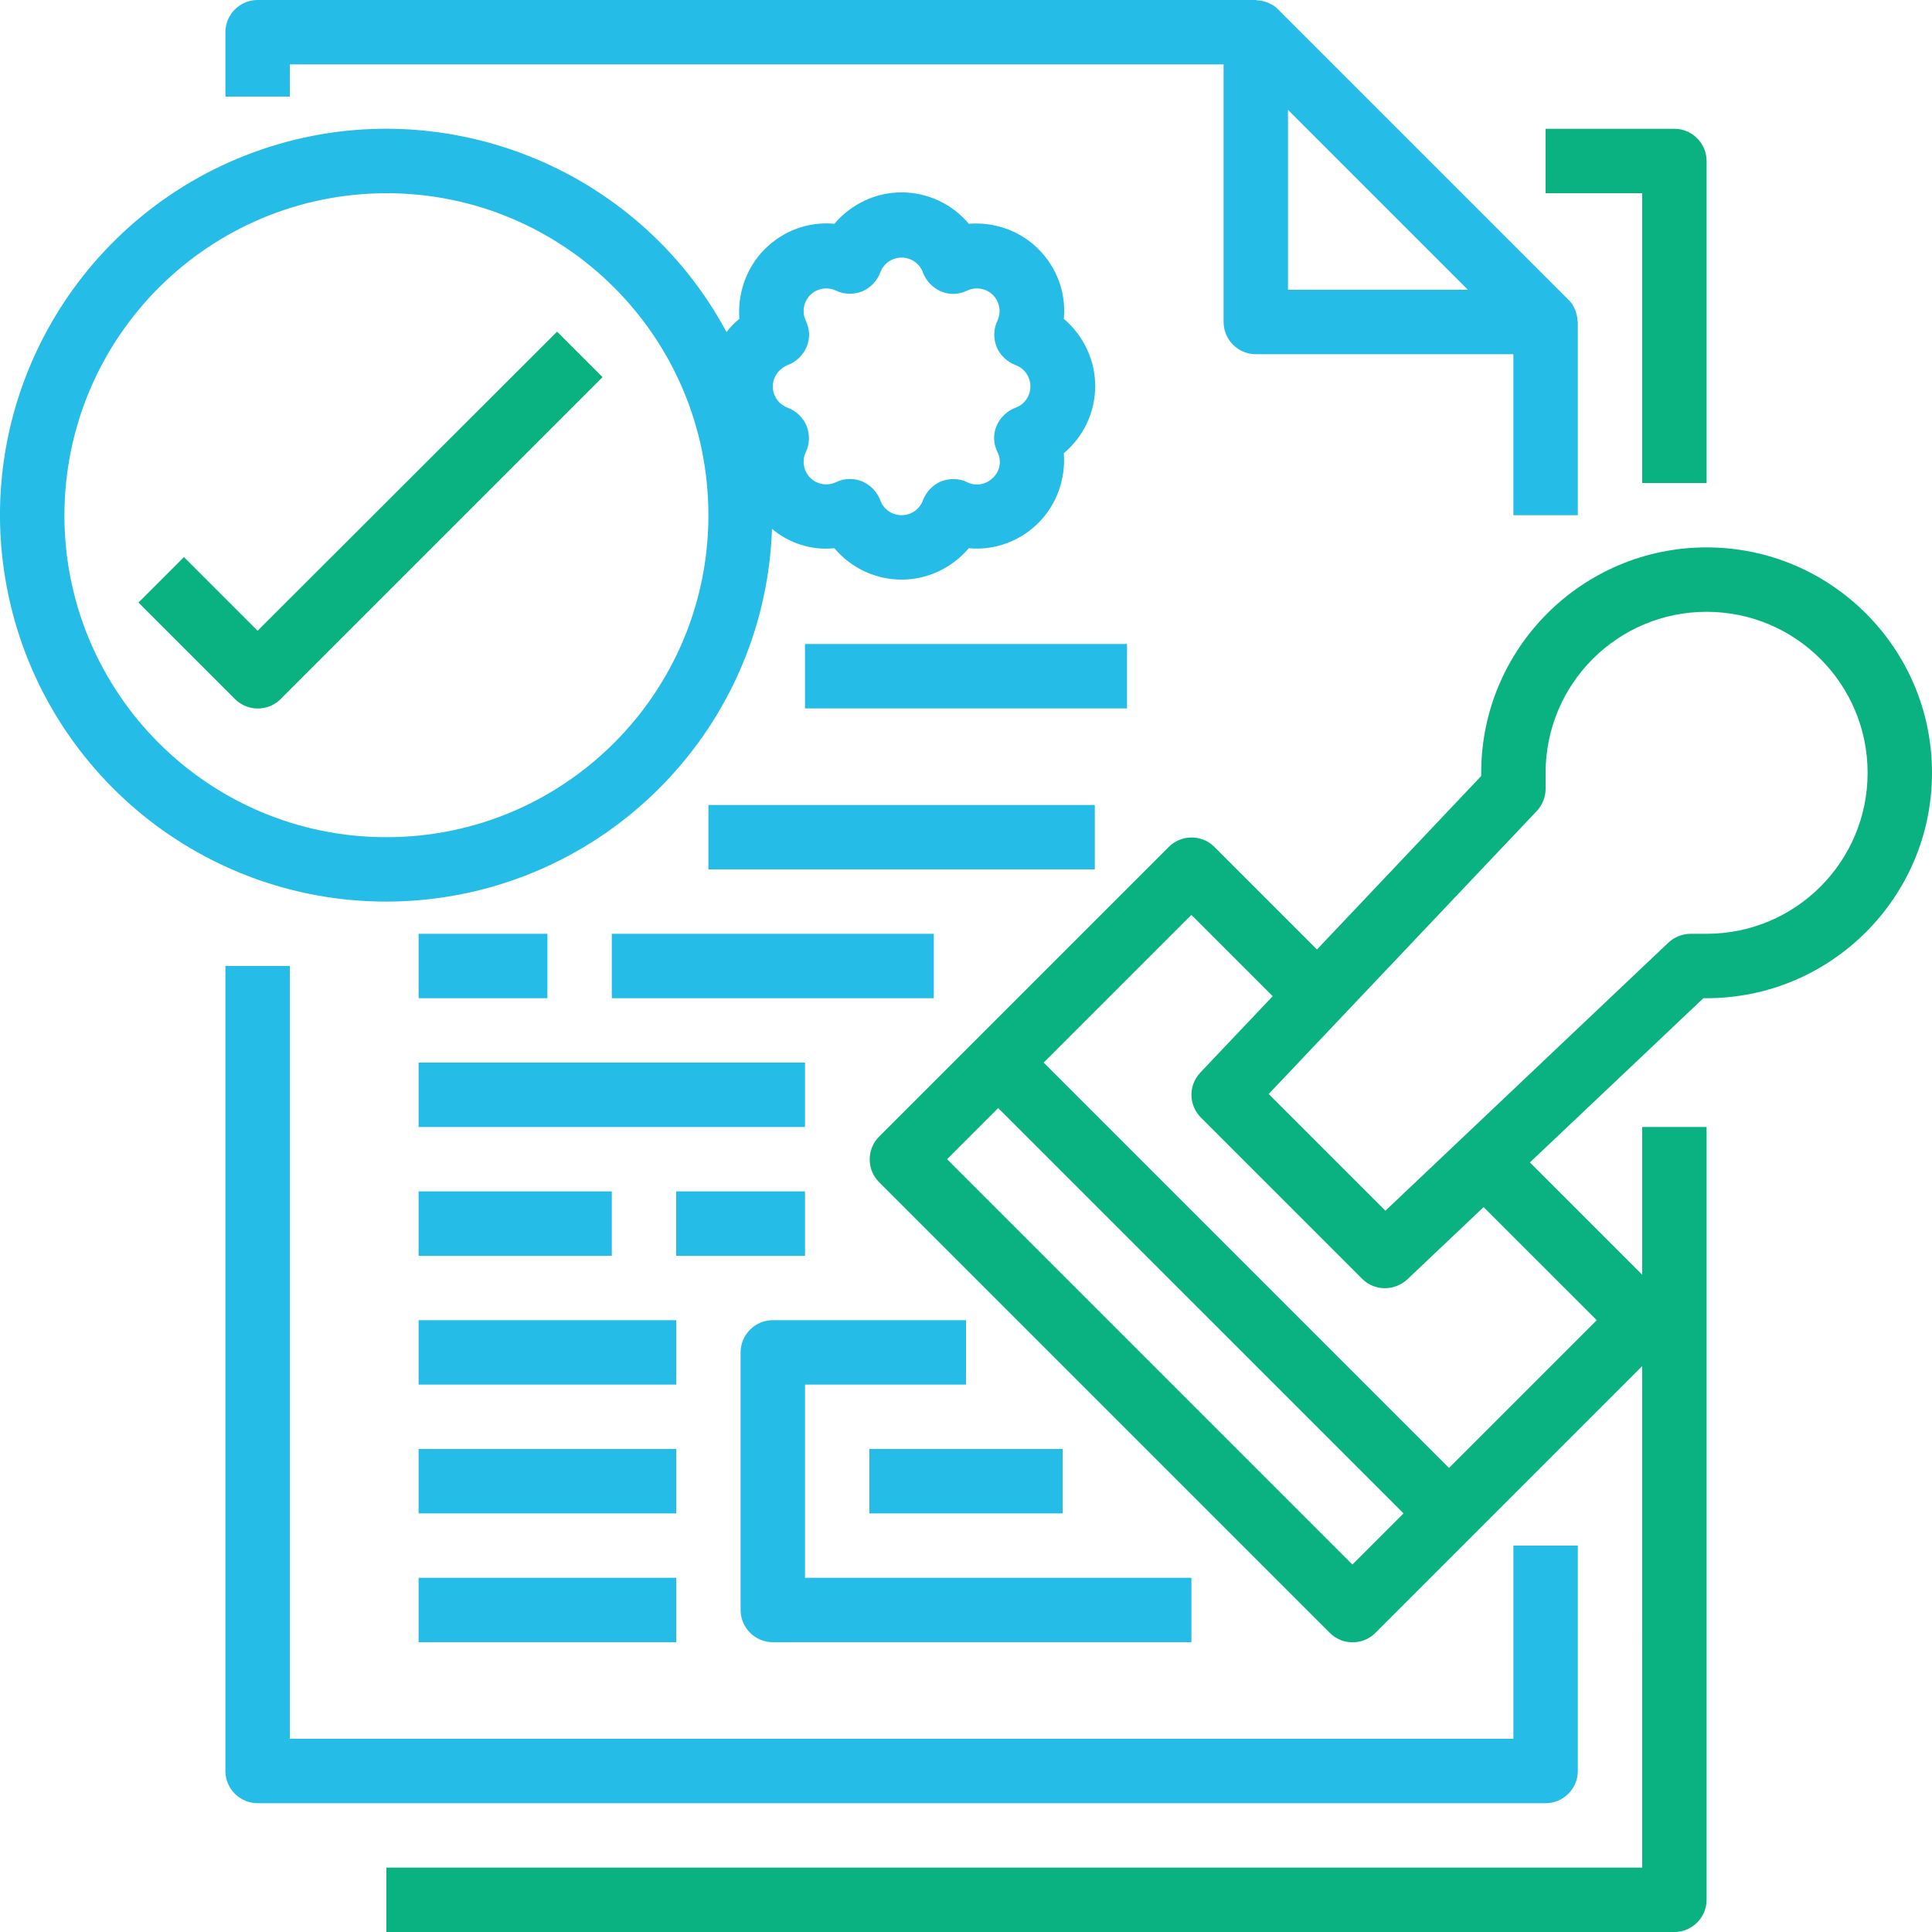
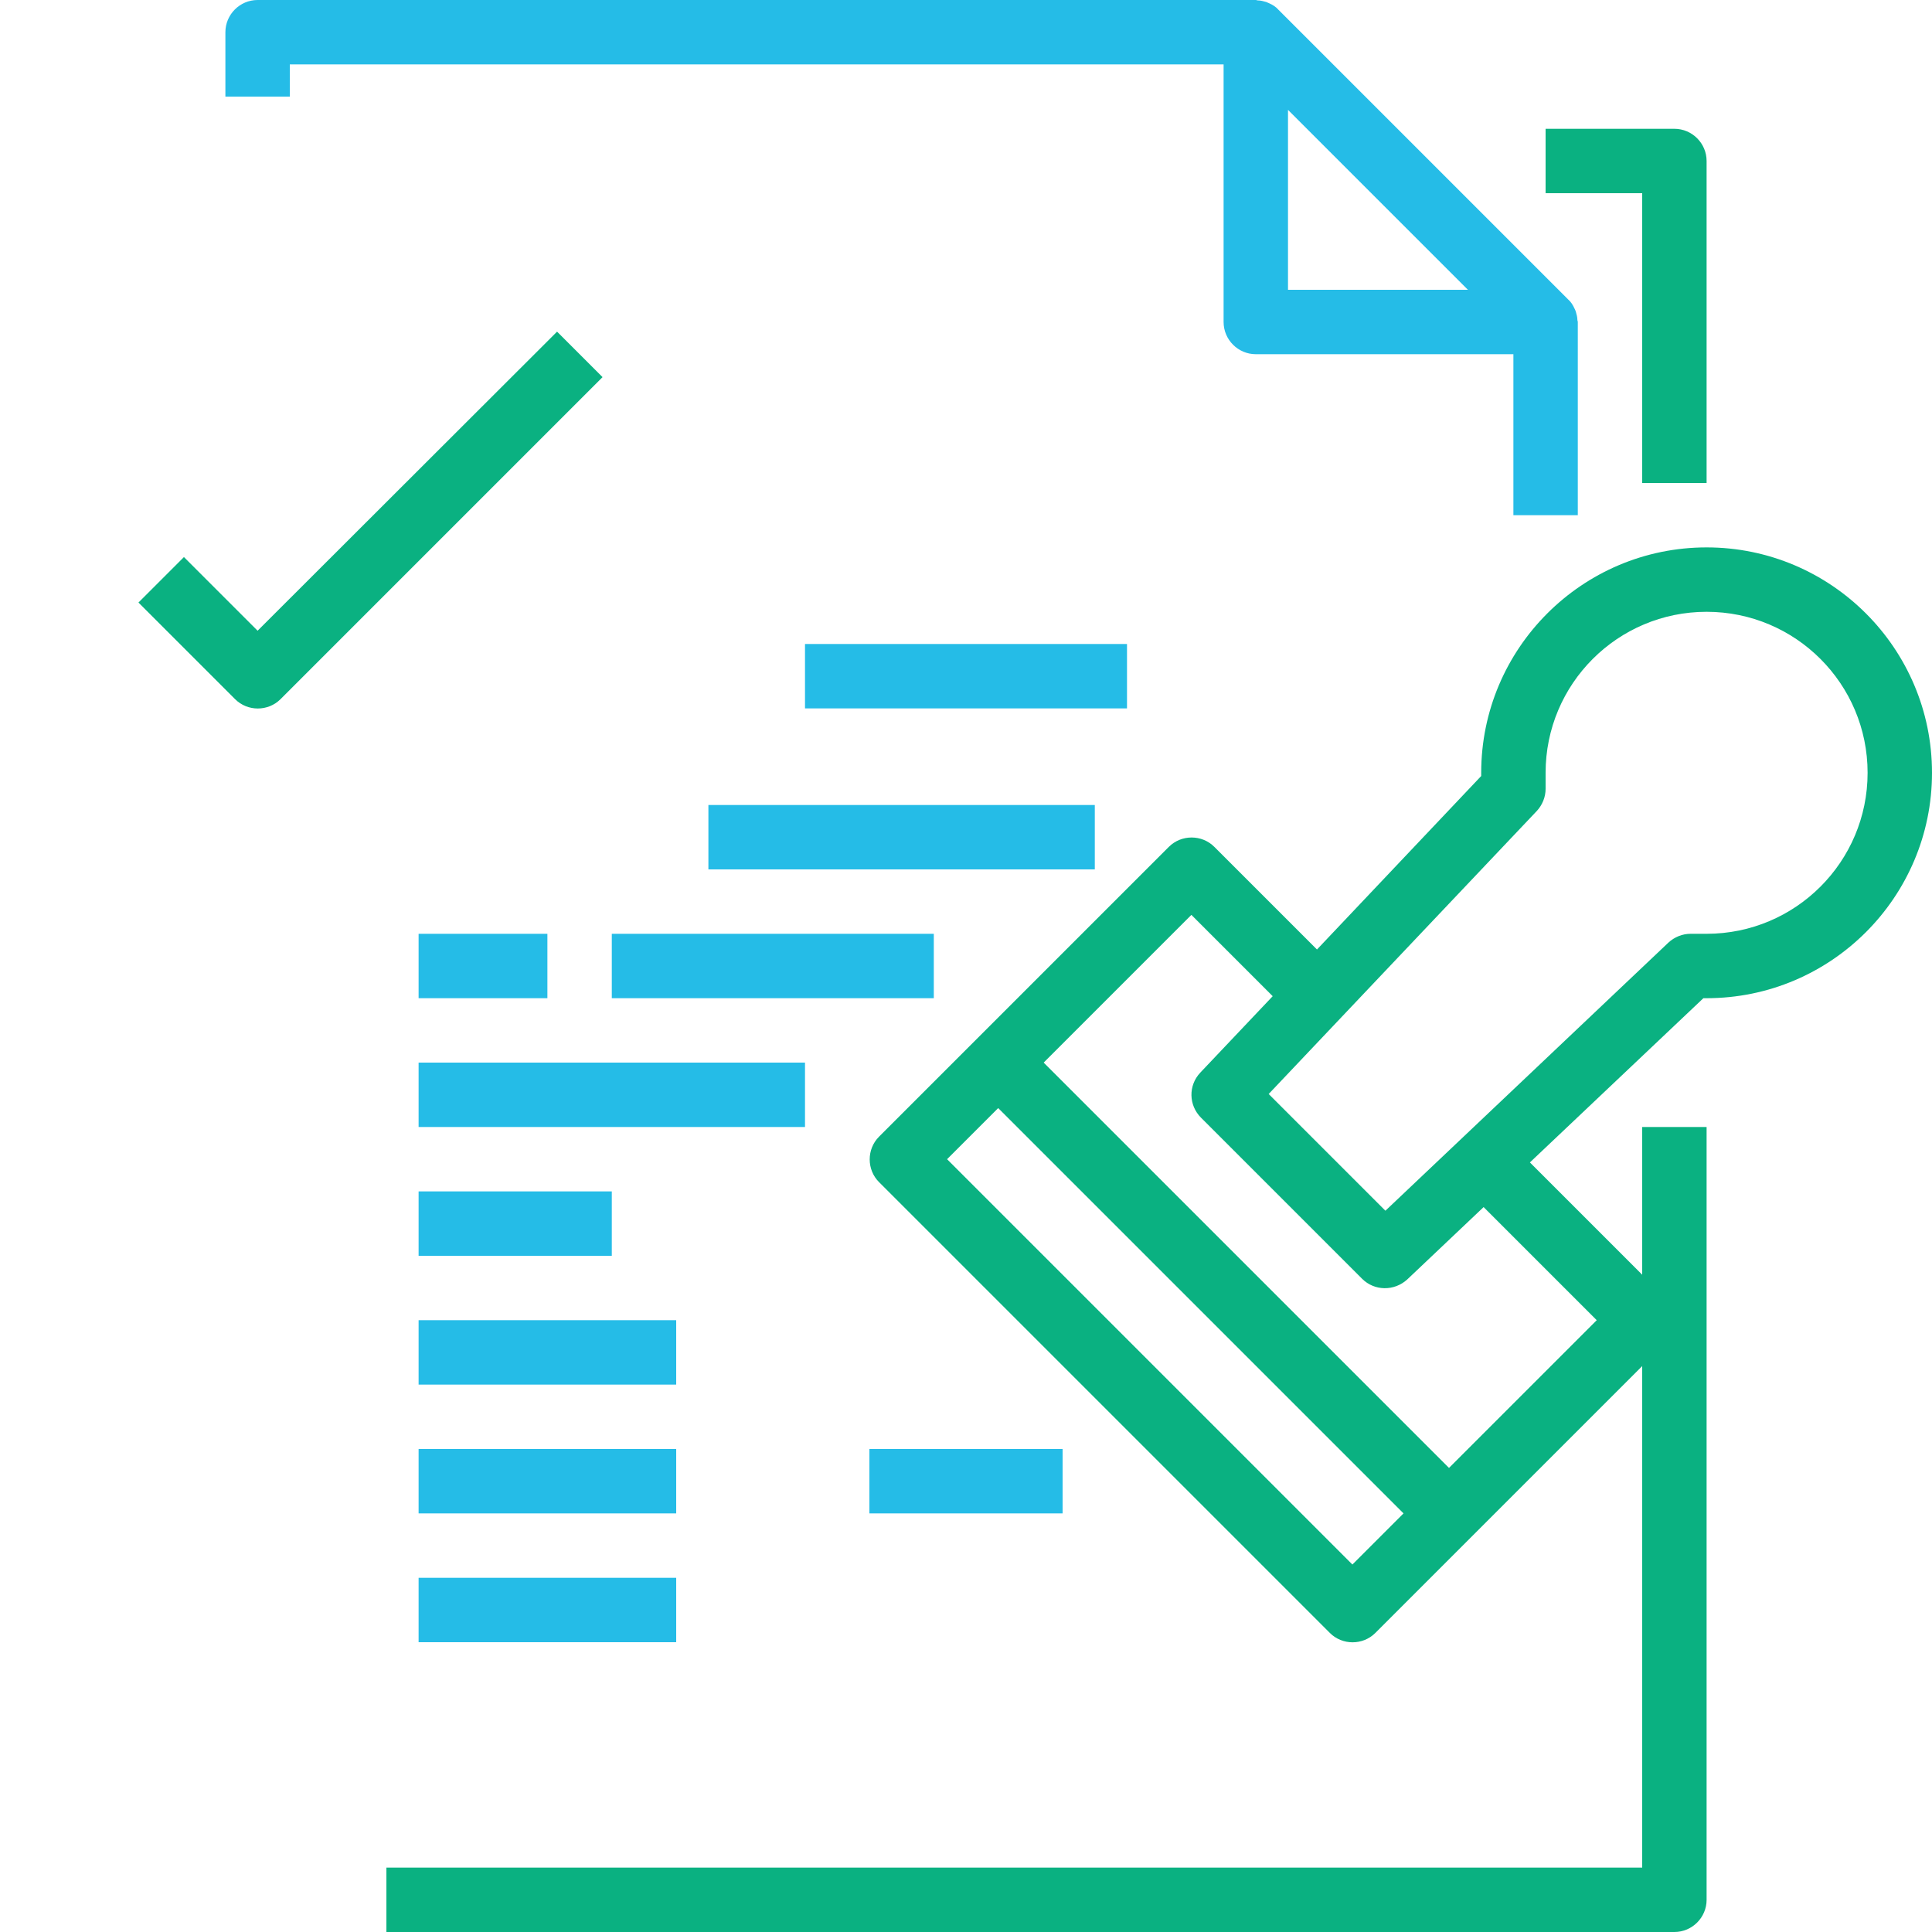
<svg xmlns="http://www.w3.org/2000/svg" version="1.1" id="Слой_1" x="0px" y="0px" viewBox="0 0 480 480" style="enable-background:new 0 0 480 480;" xml:space="preserve">
  <style type="text/css">
	.st0{fill:#0AB181;}
	.st1{fill:#25BCE7;}
</style>
  <path class="st0" d="M424,120V40c0-4.4-3.6-8-8-8h-32v16h24v72H424z" />
-   <path class="st1" d="M56,240v200c0,4.4,3.6,8,8,8h320c4.4,0,8-3.6,8-8v-56h-16v48H72V240H56z" />
  <path class="st1" d="M315.3,0.8c-0.2-0.1-0.5-0.2-0.7-0.3c-0.7-0.2-1.4-0.4-2.1-0.4c-0.2,0-0.3-0.1-0.5-0.1H64c-4.4,0-8,3.6-8,8v16  h16v-8h232v64c0,4.4,3.6,8,8,8h64v40h16V80c0-0.2-0.1-0.3-0.1-0.5c0-0.7-0.2-1.4-0.4-2.1c-0.1-0.3-0.2-0.5-0.3-0.7  c-0.4-0.9-0.9-1.7-1.6-2.3l-72-72C317,1.7,316.2,1.2,315.3,0.8z M364.7,72H320V27.3L364.7,72z" />
-   <path class="st1" d="M184,336v64c0,4.4,3.6,8,8,8h104v-16h-96v-48h40v-16h-48C187.6,328,184,331.6,184,336z" />
  <path class="st1" d="M216,360h48v16h-48V360z" />
  <path class="st0" d="M424,136c-30.9,0-56,25.1-56,56v0.8l-40.8,43.1l-25.5-25.5c-3.1-3.1-8.2-3.1-11.3,0l-72,72  c-3.1,3.1-3.1,8.2,0,11.3l112,112c3.1,3.1,8.2,3.1,11.3,0l24-24l42.3-42.3V464H96v16h320c4.4,0,8-3.6,8-8V280h-16v36.7l-27.9-27.9  l43.1-40.8h0.8c30.9,0,56-25.1,56-56S454.9,136,424,136z M336,388.7L235.3,288l12.7-12.7L348.7,376L336,388.7z M396.7,328L360,364.7  L259.3,264l36.7-36.7l20.2,20.2l-18,19c-3,3.2-2.9,8.1,0.2,11.2l40,40c3.1,3.1,8,3.1,11.2,0.2l19-18L396.7,328z M424,232h-4  c-2,0-4,0.8-5.5,2.2l-70.3,66.6l-29-29l66.6-70.3c1.4-1.5,2.2-3.5,2.2-5.5v-4c0-22.1,17.9-40,40-40c22.1,0,40,17.9,40,40  S446.1,232,424,232z" />
  <path class="st1" d="M152,232h80v16h-80V232z" />
  <path class="st1" d="M104,264h96v16h-96V264z" />
  <path class="st1" d="M176,200h96v16h-96V200z" />
  <path class="st1" d="M104,296h48v16h-48V296z" />
  <path class="st1" d="M104,328h64v16h-64V328z" />
  <path class="st1" d="M104,360h64v16h-64V360z" />
  <path class="st1" d="M104,392h64v16h-64V392z" />
  <path class="st1" d="M104,232h32v16h-32V232z" />
-   <path class="st1" d="M168,296h32v16h-32V296z" />
+   <path class="st1" d="M168,296h32h-32V296z" />
  <path class="st1" d="M200,160h80v16h-80V160z" />
-   <path class="st1" d="M96,224c51.7-0.1,94-41,95.8-92.6c4.3,3.6,9.9,5.4,15.5,4.8c4.1,4.9,10.2,7.8,16.7,7.8s12.5-2.9,16.7-7.8  c6.4,0.6,12.7-1.7,17.3-6.3c4.5-4.5,6.8-10.9,6.3-17.3c4.9-4.1,7.8-10.2,7.8-16.7c0-6.4-2.9-12.5-7.8-16.7  c0.6-6.4-1.7-12.7-6.3-17.3s-10.9-6.8-17.3-6.3c-4.1-4.9-10.2-7.8-16.7-7.8s-12.5,2.9-16.7,7.8c-6.4-0.6-12.7,1.7-17.3,6.3  c-4.5,4.5-6.8,10.9-6.3,17.3c-1.2,1-2.3,2.1-3.2,3.3C158.4,41.3,109.5,22,65.1,37.1C20.6,52.3-6.4,97.4,1.3,143.7S49,224,96,224z   M195.7,90.7c2.1-0.8,3.8-2.4,4.7-4.5c0.9-2.1,0.8-4.4-0.2-6.5c-1-2.1-0.6-4.7,1.1-6.4c1.7-1.7,4.3-2.1,6.4-1.1c2,1,4.4,1,6.5,0.2  c2.1-0.9,3.7-2.6,4.5-4.7c0.8-2.2,2.9-3.7,5.3-3.7s4.5,1.5,5.3,3.7c0.8,2.1,2.4,3.8,4.5,4.7c2.1,0.9,4.4,0.8,6.5-0.2  c2.1-1,4.7-0.6,6.4,1.1c1.7,1.7,2.1,4.3,1.1,6.4c-1,2-1,4.4-0.2,6.5c0.9,2.1,2.6,3.7,4.7,4.5c2.2,0.8,3.7,2.9,3.7,5.3  c0,2.4-1.5,4.5-3.7,5.3c-2.1,0.8-3.8,2.4-4.7,4.5c-0.9,2.1-0.8,4.4,0.2,6.5c1.1,2.1,0.7,4.7-1.1,6.4c-1.7,1.7-4.3,2.2-6.4,1.1  c-2-1-4.4-1-6.5-0.2c-2.1,0.9-3.7,2.6-4.5,4.7c-0.8,2.2-2.9,3.7-5.3,3.7c-2.4,0-4.5-1.5-5.3-3.7c-0.8-2.1-2.4-3.8-4.5-4.7  c-1-0.4-2-0.6-3.1-0.6c-1.2,0-2.4,0.3-3.4,0.8c-2.1,1-4.7,0.6-6.4-1.1c-1.7-1.7-2.1-4.3-1.1-6.4c1-2,1-4.4,0.2-6.5  c-0.9-2.1-2.6-3.7-4.7-4.5c-2.2-0.8-3.7-2.9-3.7-5.3C192,93.7,193.5,91.6,195.7,90.7L195.7,90.7z M96,48c44.2,0,80,35.8,80,80  s-35.8,80-80,80s-80-35.8-80-80C16.1,83.8,51.8,48.1,96,48z" />
  <path class="st0" d="M58.4,173.7c3.1,3.1,8.2,3.1,11.3,0l80-80l-11.3-11.3L64,156.7l-18.3-18.3l-11.3,11.3L58.4,173.7z" />
</svg>